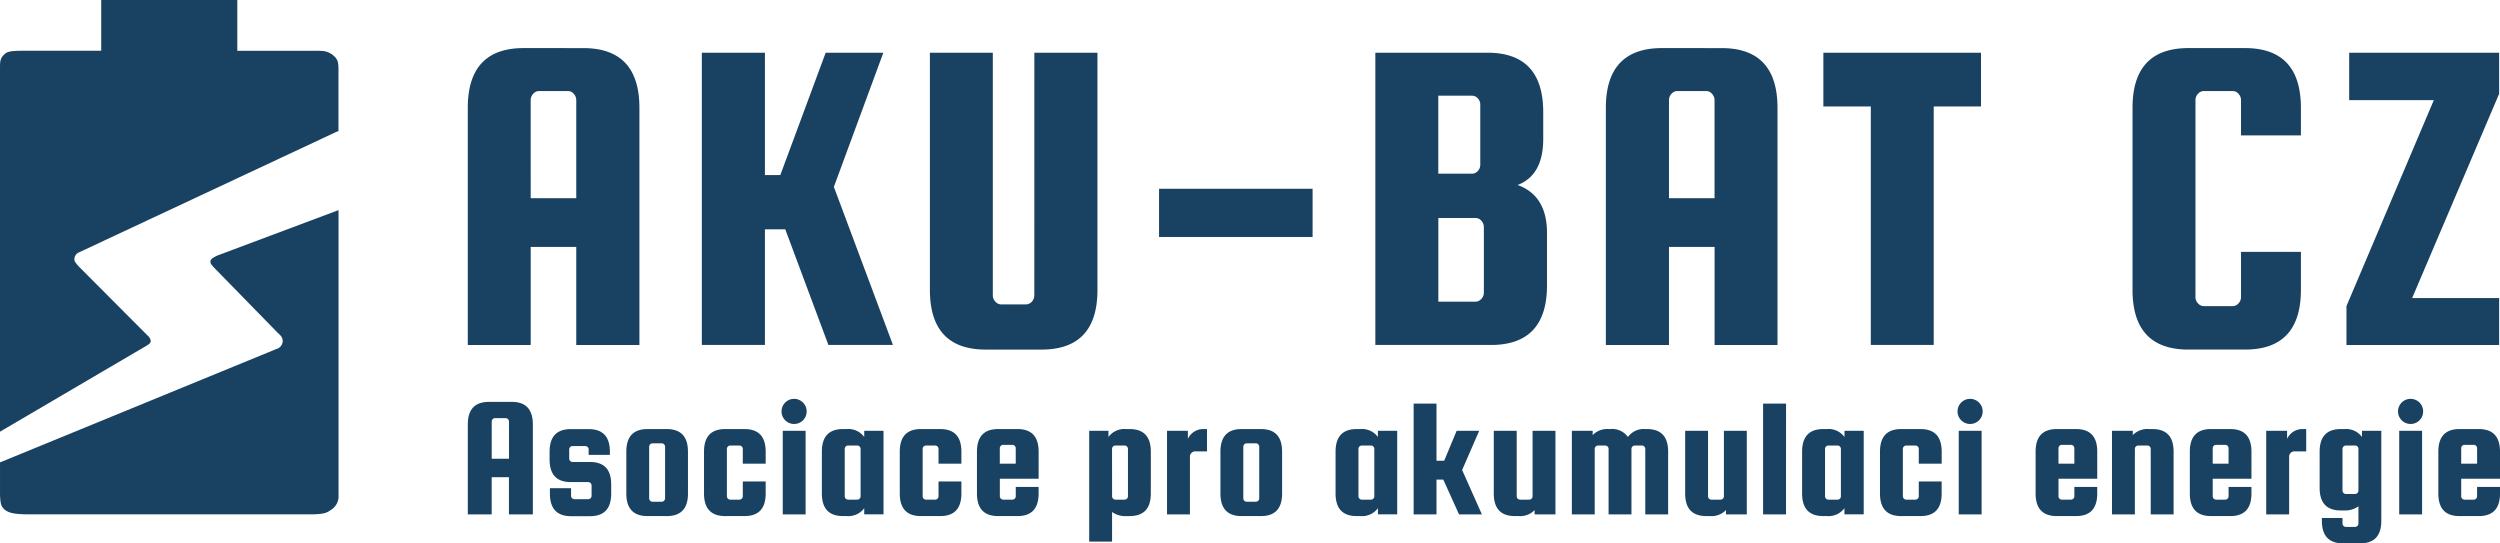
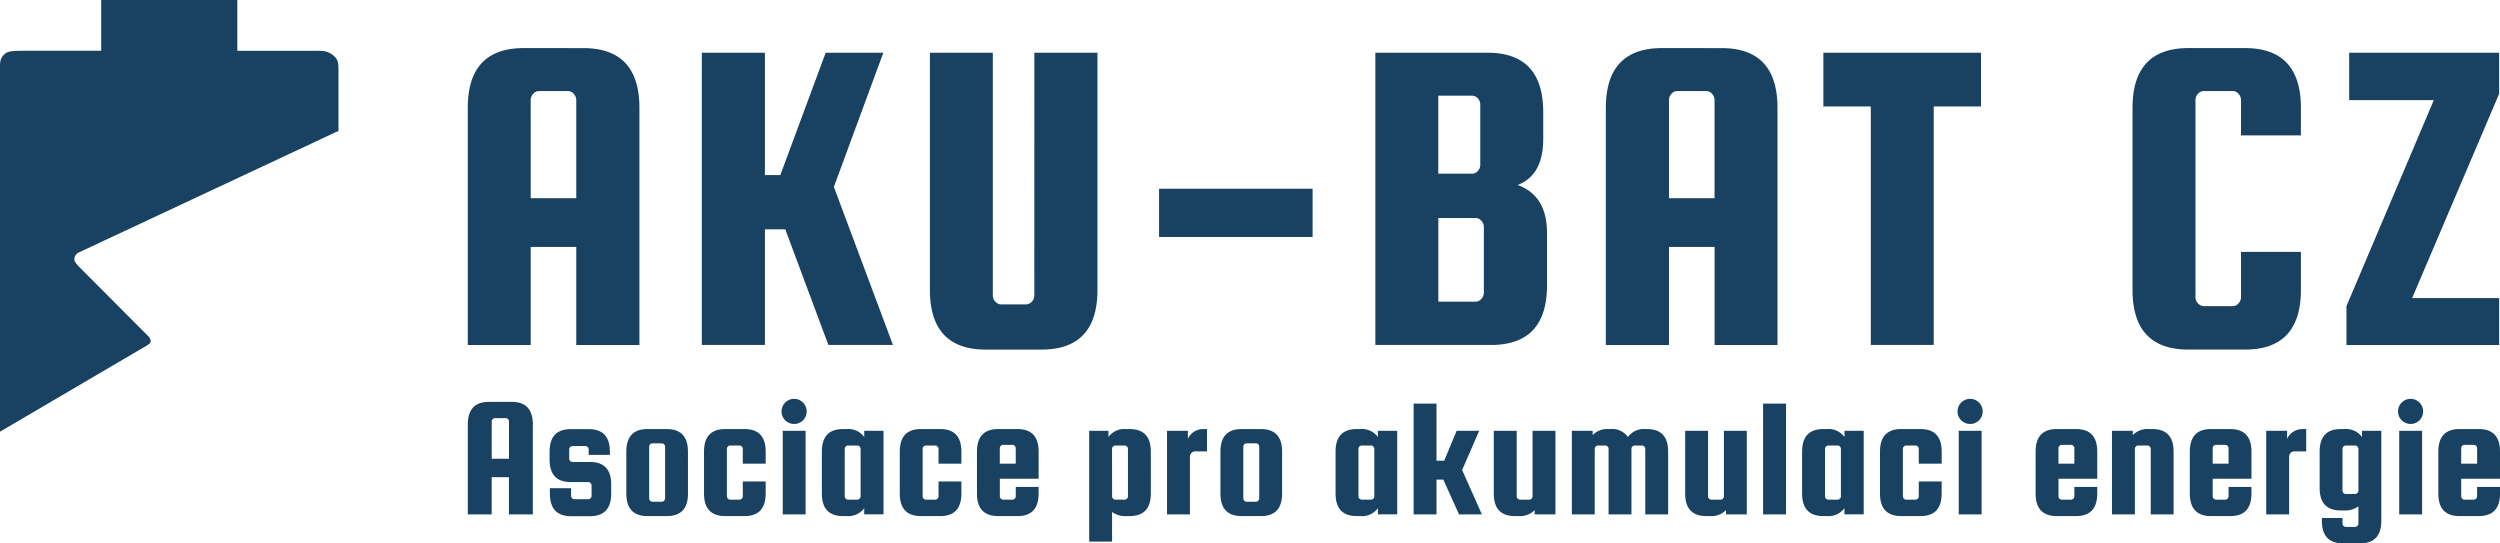
<svg xmlns="http://www.w3.org/2000/svg" width="325.832" height="70.814" viewBox="0 0 325.832 70.814">
  <defs>
    <clipPath id="clip-path">
      <path id="Path_26" data-name="Path 26" d="M47,41H311.992V61.408H47Zm0,0" transform="translate(-47 -41)" fill="#194262" />
    </clipPath>
    <clipPath id="clip-path-2">
      <path id="Path_28" data-name="Path 28" d="M8.734,9.3H53.675V66.063H8.734Zm0,0" transform="translate(-8.734 -9.297)" fill="#194262" />
    </clipPath>
    <clipPath id="clip-path-3">
      <path id="Path_30" data-name="Path 30" d="M8.734,26H53.675V67.338H8.734Zm0,0" transform="translate(-8.734 -26)" fill="#194262" />
    </clipPath>
  </defs>
  <g id="surface1" transform="translate(-8.734 -9.297)">
    <path id="Path_16" data-name="Path 16" d="M55.282,32.8H61.22V20.02a1.192,1.192,0,0,0-.335-.826.96.96,0,0,0-.776-.354h-3.7a1,1,0,0,0-.795.354,1.192,1.192,0,0,0-.335.826Zm6.869-19.558c4.869,0,7.3,2.615,7.3,7.788V51.937H61.22V39.156H55.282V51.937h-8.2V21.027c0-5.174,2.422-7.788,7.273-7.788Zm0,0" transform="translate(22.62 2.325)" fill="#194262" />
    <path id="Path_17" data-name="Path 17" d="M89.922,13.617,83.475,31.107l7.7,20.6H82.761L77.141,36.634H74.489V51.707H66.266V13.617h8.223V29.566h2.006l5.913-15.949Zm0,0" transform="translate(33.94 2.549)" fill="#194262" />
    <path id="Path_18" data-name="Path 18" d="M98.575,13.617H106.8V44.528c0,5.174-2.422,7.782-7.291,7.782H92.234c-4.844,0-7.273-2.608-7.273-7.782V13.617h8.2V45.242a1.192,1.192,0,0,0,.335.826,1.028,1.028,0,0,0,.776.354h3.186a1.1,1.1,0,0,0,.795-.354,1.261,1.261,0,0,0,.317-.826Zm0,0" transform="translate(44.969 2.549)" fill="#194262" />
    <path id="Path_19" data-name="Path 19" d="M103.746,24.77h20.011v6.285H103.746Zm0,0" transform="translate(56.051 9.128)" fill="#194262" />
    <path id="Path_20" data-name="Path 20" d="M135.618,44.888V36.342a1.214,1.214,0,0,0-.329-.826.98.98,0,0,0-.783-.354h-4.819V46.068h4.819a1.047,1.047,0,0,0,.783-.36,1.188,1.188,0,0,0,.329-.82m-1.578-25.669h-4.36V29.386h4.36a1,1,0,0,0,.776-.335,1.17,1.17,0,0,0,.335-.826v-7.85a1.167,1.167,0,0,0-.335-.82,1,1,0,0,0-.776-.335m5.981,11.639c2.534.913,3.826,2.987,3.826,6.242v6.85c0,5.174-2.447,7.757-7.291,7.757h-15.08V13.617h14.608q7.276,0,7.273,7.763v3.478c0,3.143-1.112,5.149-3.335,6" transform="translate(66.511 2.549)" fill="#194262" />
    <path id="Path_21" data-name="Path 21" d="M148.6,32.8h5.937V20.02a1.192,1.192,0,0,0-.335-.826.96.96,0,0,0-.776-.354h-3.714a.98.98,0,0,0-.783.354,1.185,1.185,0,0,0-.329.826Zm6.869-19.558c4.851,0,7.273,2.615,7.273,7.788V51.937h-8.2V39.156H148.6V51.937h-8.229V21.027c0-5.174,2.447-7.788,7.291-7.788Zm0,0" transform="translate(77.658 2.325)" fill="#194262" />
    <path id="Path_22" data-name="Path 22" d="M158.2,20.623V13.617h20.545v7.006h-6.161V51.707h-8.2V20.623Zm0,0" transform="translate(88.178 2.549)" fill="#194262" />
    <path id="Path_23" data-name="Path 23" d="M197.685,45.689V39.8h7.807v4.95c0,5.174-2.428,7.782-7.273,7.782h-7.4c-4.851,0-7.273-2.608-7.273-7.782V21.027c0-5.174,2.422-7.788,7.273-7.788h7.4c4.844,0,7.273,2.615,7.273,7.788v3.59h-7.807v-4.6a1.192,1.192,0,0,0-.335-.826.96.96,0,0,0-.776-.354h-3.689a1.009,1.009,0,0,0-.8.354,1.192,1.192,0,0,0-.335.826V45.689a1.149,1.149,0,0,0,.335.826,1.009,1.009,0,0,0,.8.354h3.689a.96.96,0,0,0,.776-.354,1.15,1.15,0,0,0,.335-.826" transform="translate(103.126 2.325)" fill="#194262" />
    <path id="Path_24" data-name="Path 24" d="M220.981,18.971,209.64,45.6h11.341v6.111h-19.9V46.646L212.466,19.8h-11.03v-6.18h19.545Zm0,0" transform="translate(113.473 2.549)" fill="#194262" />
    <g id="Group_5" data-name="Group 5" transform="translate(69.574 59.703)" clip-path="url(#clip-path)">
      <path id="Path_25" data-name="Path 25" d="M306.888,50.443V48.437a.441.441,0,0,1,.422-.447h1.224a.446.446,0,0,1,.428.447v2.006Zm2.292-4.509h-2.515c-1.758,0-2.758.894-2.758,2.95v5.447c0,2.05,1,2.944,2.758,2.944h2.515c1.758,0,2.764-.894,2.764-2.944V53.48h-2.987v1.211a.439.439,0,0,1-.422.441H307.31a.439.439,0,0,1-.422-.441V52.412h5.056V48.884c0-2.056-1.006-2.95-2.764-2.95M298.808,57.058h2.981v-10.9h-2.981ZM300.3,45.27a1.626,1.626,0,0,0,1.627-1.633A1.637,1.637,0,1,0,300.3,45.27m-6.807,8.683a.439.439,0,0,1-.422.441h-1.224a.44.44,0,0,1-.429-.441V48.524a.446.446,0,0,1,.429-.447h1.224a.445.445,0,0,1,.422.447Zm2.981-7.794h-2.515v.807a2.568,2.568,0,0,0-2.292-1.031h-.472c-1.758,0-2.758.894-2.758,2.95v4.708c0,2.056,1,2.95,2.758,2.95h.472a2.951,2.951,0,0,0,1.826-.54v2.236a.445.445,0,0,1-.422.447h-1.224a.446.446,0,0,1-.429-.447v-.714h-2.689v.354c0,2.056,1,2.95,2.758,2.95h2.23c1.758,0,2.758-.894,2.758-2.95Zm-10.366-.224a2.2,2.2,0,0,0-1.913,1.273v-1.05h-2.72v10.9h2.987v-7.44a.7.7,0,0,1,.758-.776h1.466V45.934ZM274.5,50.443V48.437a.441.441,0,0,1,.422-.447h1.224a.441.441,0,0,1,.422.447v2.006Zm2.292-4.509h-2.515c-1.758,0-2.758.894-2.758,2.95v5.447c0,2.05,1,2.944,2.758,2.944h2.515c1.758,0,2.758-.894,2.758-2.944V53.48h-2.981v1.211a.439.439,0,0,1-.422.441h-1.224a.439.439,0,0,1-.422-.441V52.412h5.049V48.884c0-2.056-1-2.95-2.758-2.95M264.357,57.058V48.524a.445.445,0,0,1,.422-.447H266a.445.445,0,0,1,.422.447v8.534h2.981V48.884c0-2.056-1-2.95-2.758-2.95h-.466a2.643,2.643,0,0,0-2.093.783v-.559h-2.714v10.9ZM254.4,50.443V48.437a.441.441,0,0,1,.422-.447h1.223a.441.441,0,0,1,.422.447v2.006Zm2.292-4.509h-2.515c-1.758,0-2.758.894-2.758,2.95v5.447c0,2.05,1,2.944,2.758,2.944h2.515c1.758,0,2.758-.894,2.758-2.944V53.48h-2.981v1.211a.439.439,0,0,1-.422.441h-1.223a.439.439,0,0,1-.422-.441V52.412h5.049V48.884c.006-2.056-1-2.95-2.758-2.95M241.4,57.058h2.981v-10.9H241.4Zm1.491-11.788a1.626,1.626,0,0,0,1.627-1.633,1.637,1.637,0,1,0-1.627,1.633m-3.714,5.174V48.884c0-2.056-1-2.95-2.758-2.95H233.9c-1.764,0-2.764.894-2.764,2.95v5.447c0,2.05,1,2.944,2.764,2.944h2.515c1.758,0,2.758-.894,2.758-2.944V52.766h-2.981v1.919a.445.445,0,0,1-.422.447h-1.223a.446.446,0,0,1-.429-.447V48.524a.45.45,0,0,1,.429-.447h1.223a.449.449,0,0,1,.422.447v1.919Zm-13.136,4.248a.439.439,0,0,1-.422.441h-1.223a.439.439,0,0,1-.422-.441V48.524a.445.445,0,0,1,.422-.447h1.223a.445.445,0,0,1,.422.447Zm.466-8.534v.807a2.561,2.561,0,0,0-2.292-1.031h-.466c-1.758,0-2.764.894-2.764,2.95v5.447c0,2.05,1.006,2.944,2.764,2.944h.466A2.579,2.579,0,0,0,226.5,56.25v.8h2.515V46.158Zm-7.614-3.546H215.9v14.44h2.987Zm-8.1,3.546v8.534a.439.439,0,0,1-.422.441h-1.223a.439.439,0,0,1-.422-.441V46.158h-2.981v8.173c0,2.056,1,2.944,2.758,2.944h.466a2.64,2.64,0,0,0,2.093-.776v.559h2.714v-10.9Zm-10.018-.224h-.2a2.561,2.561,0,0,0-2.292,1.031,2.51,2.51,0,0,0-2.3-1.031h-.2a2.643,2.643,0,0,0-2.093.783v-.559h-2.714v10.9h2.981V48.524a.445.445,0,0,1,.422-.447h.963a.449.449,0,0,1,.422.447v8.534h2.981V48.524a.445.445,0,0,1,.422-.447h.956a.445.445,0,0,1,.422.447v8.534h2.981V48.884c0-2.056-1-2.95-2.758-2.95m-14.912.224v8.534a.439.439,0,0,1-.422.441h-1.224a.439.439,0,0,1-.422-.441V46.158H180.8v8.173c0,2.056,1,2.944,2.758,2.944h.472a2.64,2.64,0,0,0,2.093-.776v.559h2.714v-10.9Zm-6.956,0h-2.938l-1.627,3.907h-1V42.612h-2.981V57.058h2.981V52.524h.888l2.05,4.534h2.981l-2.577-5.788Zm-13.67,8.534a.439.439,0,0,1-.422.441h-1.223a.439.439,0,0,1-.422-.441V48.524a.445.445,0,0,1,.422-.447h1.223a.445.445,0,0,1,.422.447Zm.466-8.534v.807a2.561,2.561,0,0,0-2.292-1.031h-.466c-1.758,0-2.758.894-2.758,2.95v5.447c0,2.05,1,2.944,2.758,2.944h.466A2.572,2.572,0,0,0,165.7,56.25v.8h2.515V46.158Zm-15.465,8.8a.45.45,0,0,1-.429.447h-1.224a.449.449,0,0,1-.422-.447V48.232a.444.444,0,0,1,.422-.441h1.224a.444.444,0,0,1,.429.441Zm2.981-6.074c0-2.056-1-2.95-2.764-2.95h-2.515c-1.758,0-2.758.894-2.758,2.95v5.447c0,2.05,1,2.944,2.758,2.944h2.515c1.764,0,2.764-.894,2.764-2.944Zm-10.366-2.95a2.2,2.2,0,0,0-1.913,1.273v-1.05h-2.72v10.9h2.987v-7.44a.7.7,0,0,1,.758-.776h1.466V45.934Zm-11.8,2.59a.445.445,0,0,1,.422-.447H132.7a.445.445,0,0,1,.422.447v6.167a.439.439,0,0,1-.422.441h-1.224a.439.439,0,0,1-.422-.441Zm2.292,8.751c1.758,0,2.764-.894,2.764-2.944V48.884c0-2.056-1.006-2.95-2.764-2.95h-.466a2.568,2.568,0,0,0-2.292,1.031v-.807H128.07V60.6h2.981V56.741a2.939,2.939,0,0,0,1.826.54h.466Zm-16.918-6.832V48.437a.446.446,0,0,1,.429-.447h1.224a.445.445,0,0,1,.422.447v2.006Zm2.3-4.509h-2.515c-1.758,0-2.764.894-2.764,2.95v5.447c0,2.05,1.006,2.944,2.764,2.944h2.515c1.758,0,2.758-.894,2.758-2.944V53.48H118.5v1.211a.439.439,0,0,1-.422.441h-1.224a.444.444,0,0,1-.429-.441V52.412h5.056V48.884c0-2.056-1-2.95-2.758-2.95m-7.31,4.509V48.884c0-2.056-1-2.95-2.758-2.95H106.14c-1.758,0-2.758.894-2.758,2.95v5.447c0,2.05,1,2.944,2.758,2.944h2.515c1.758,0,2.758-.894,2.758-2.944V52.766h-2.981v1.919a.441.441,0,0,1-.422.447h-1.224a.441.441,0,0,1-.422-.447V48.524a.445.445,0,0,1,.422-.447h1.224a.445.445,0,0,1,.422.447v1.919ZM98.277,54.691a.439.439,0,0,1-.422.441H96.631a.439.439,0,0,1-.422-.441V48.524a.445.445,0,0,1,.422-.447h1.224a.445.445,0,0,1,.422.447Zm.472-8.534v.807a2.575,2.575,0,0,0-2.292-1.031h-.472c-1.758,0-2.758.894-2.758,2.95v5.447c0,2.05,1,2.944,2.758,2.944h.472a2.586,2.586,0,0,0,2.292-1.025v.8h2.515V46.158Zm-10.62,10.9H91.11v-10.9H88.129ZM89.619,45.27a1.626,1.626,0,0,0,1.627-1.633,1.637,1.637,0,1,0-1.627,1.633m-3.714,5.174V48.884c0-2.056-1-2.95-2.758-2.95H80.632c-1.764,0-2.764.894-2.764,2.95v5.447c0,2.05,1,2.944,2.764,2.944h2.515c1.758,0,2.758-.894,2.758-2.944V52.766H82.924v1.919a.445.445,0,0,1-.422.447H81.278a.446.446,0,0,1-.429-.447V48.524a.45.45,0,0,1,.429-.447H82.5a.449.449,0,0,1,.422.447v1.919ZM72.794,54.959a.449.449,0,0,1-.422.447h-1.23a.449.449,0,0,1-.422-.447V48.232a.444.444,0,0,1,.422-.441h1.23a.444.444,0,0,1,.422.441Zm2.981-6.074c0-2.056-1-2.95-2.764-2.95H70.5c-1.758,0-2.758.894-2.758,2.95v5.447c0,2.05,1,2.944,2.758,2.944h2.515c1.764,0,2.764-.894,2.764-2.944ZM63.012,50.226H60.721a.445.445,0,0,1-.422-.447V48.593a.445.445,0,0,1,.422-.447H62.41a.445.445,0,0,1,.422.447v.7H65.6v-.4c0-2.056-1-2.95-2.764-2.95H60.5c-1.758,0-2.758.894-2.758,2.95v1c0,2.056,1,2.95,2.758,2.95h2.292a.441.441,0,0,1,.422.447v1.342a.439.439,0,0,1-.422.441H60.963a.444.444,0,0,1-.422-.441v-.988H57.783v.7c0,2.05,1,2.944,2.758,2.944h2.472c1.758,0,2.758-.894,2.758-2.944V53.17c.006-2.056-1-2.944-2.758-2.944M50.2,49.8V44.953a.445.445,0,0,1,.422-.447h1.4a.45.45,0,0,1,.429.447V49.8Zm2.6-7.409H49.84c-1.758,0-2.758.894-2.758,2.944V57.058h3.112V52.207h2.248v4.851H55.56V45.332c0-2.05-1-2.944-2.758-2.944" transform="translate(-46.952 -40.419)" fill="#194262" />
    </g>
    <g id="Group_6" data-name="Group 6" transform="translate(8.734 9.297)" clip-path="url(#clip-path-2)">
      <path id="Path_27" data-name="Path 27" d="M8.735,65.56V18.594c0-1.255-.037-1.646.571-2.217.41-.466,1.317-.466,2.963-.466h9.658V9.3H39.664v6.614h9.658c1.64,0,1.907-.019,2.708.484.77.627.82.944.82,2.2v7.794a1.963,1.963,0,0,0-.422.161L19.019,42.195a.965.965,0,0,0-.553,1.143,4.426,4.426,0,0,0,.665.82l8.875,8.906a.976.976,0,0,1,.373.733c-.068.3-.354.429-.571.571Zm0,0" transform="translate(-8.735 -9.297)" fill="#194262" />
    </g>
    <g id="Group_7" data-name="Group 7" transform="translate(8.734 35.854)" clip-path="url(#clip-path-3)">
-       <path id="Path_29" data-name="Path 29" d="M9.306,65.533c-.41-.429-.515-.646-.571-1.913V59.4L44.725,44.634a1.132,1.132,0,0,0,.857-1.143c-.075-.429-.217-.59-.658-.987l-8.347-8.546c-.267-.342-.441-.41-.41-.82.056-.286.466-.484.894-.7l15.794-5.919v37.1a2.09,2.09,0,0,1-1,1.981c-.515.36-.857.553-2.534.571H12.268c-1.733-.031-2.372-.174-2.963-.64" transform="translate(-8.734 -25.691)" fill="#194262" />
-     </g>
+       </g>
  </g>
</svg>